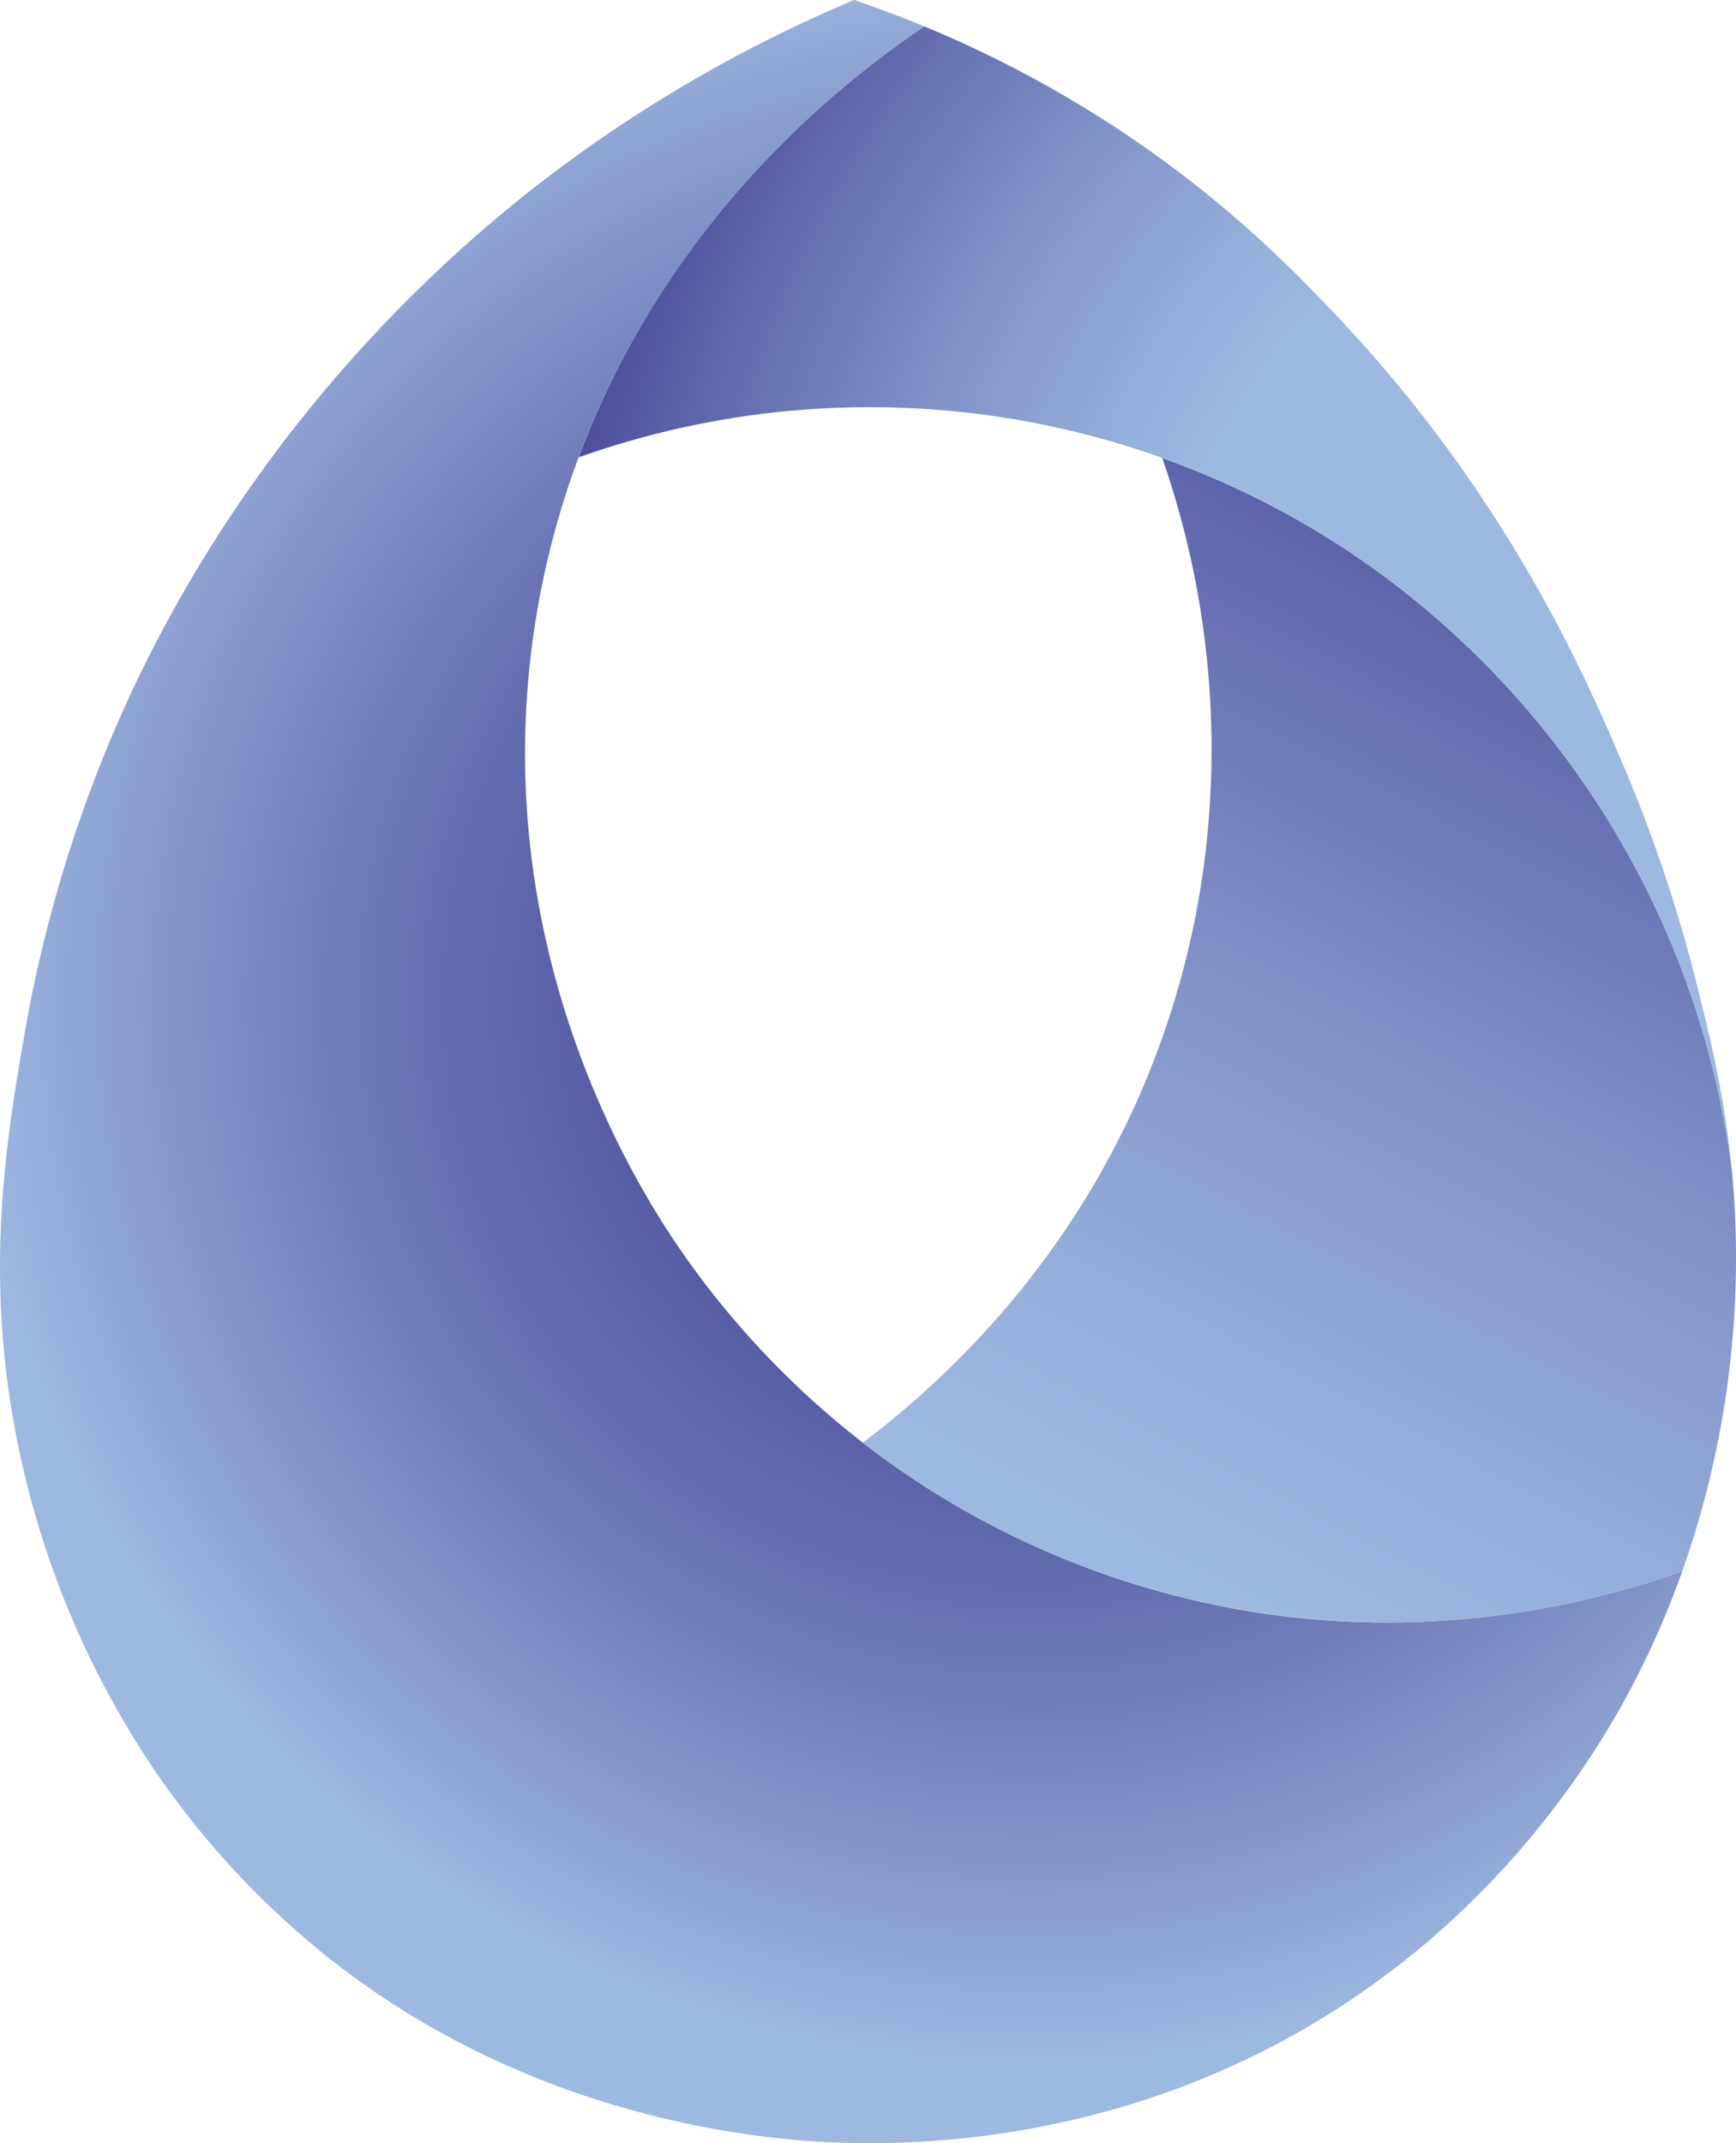
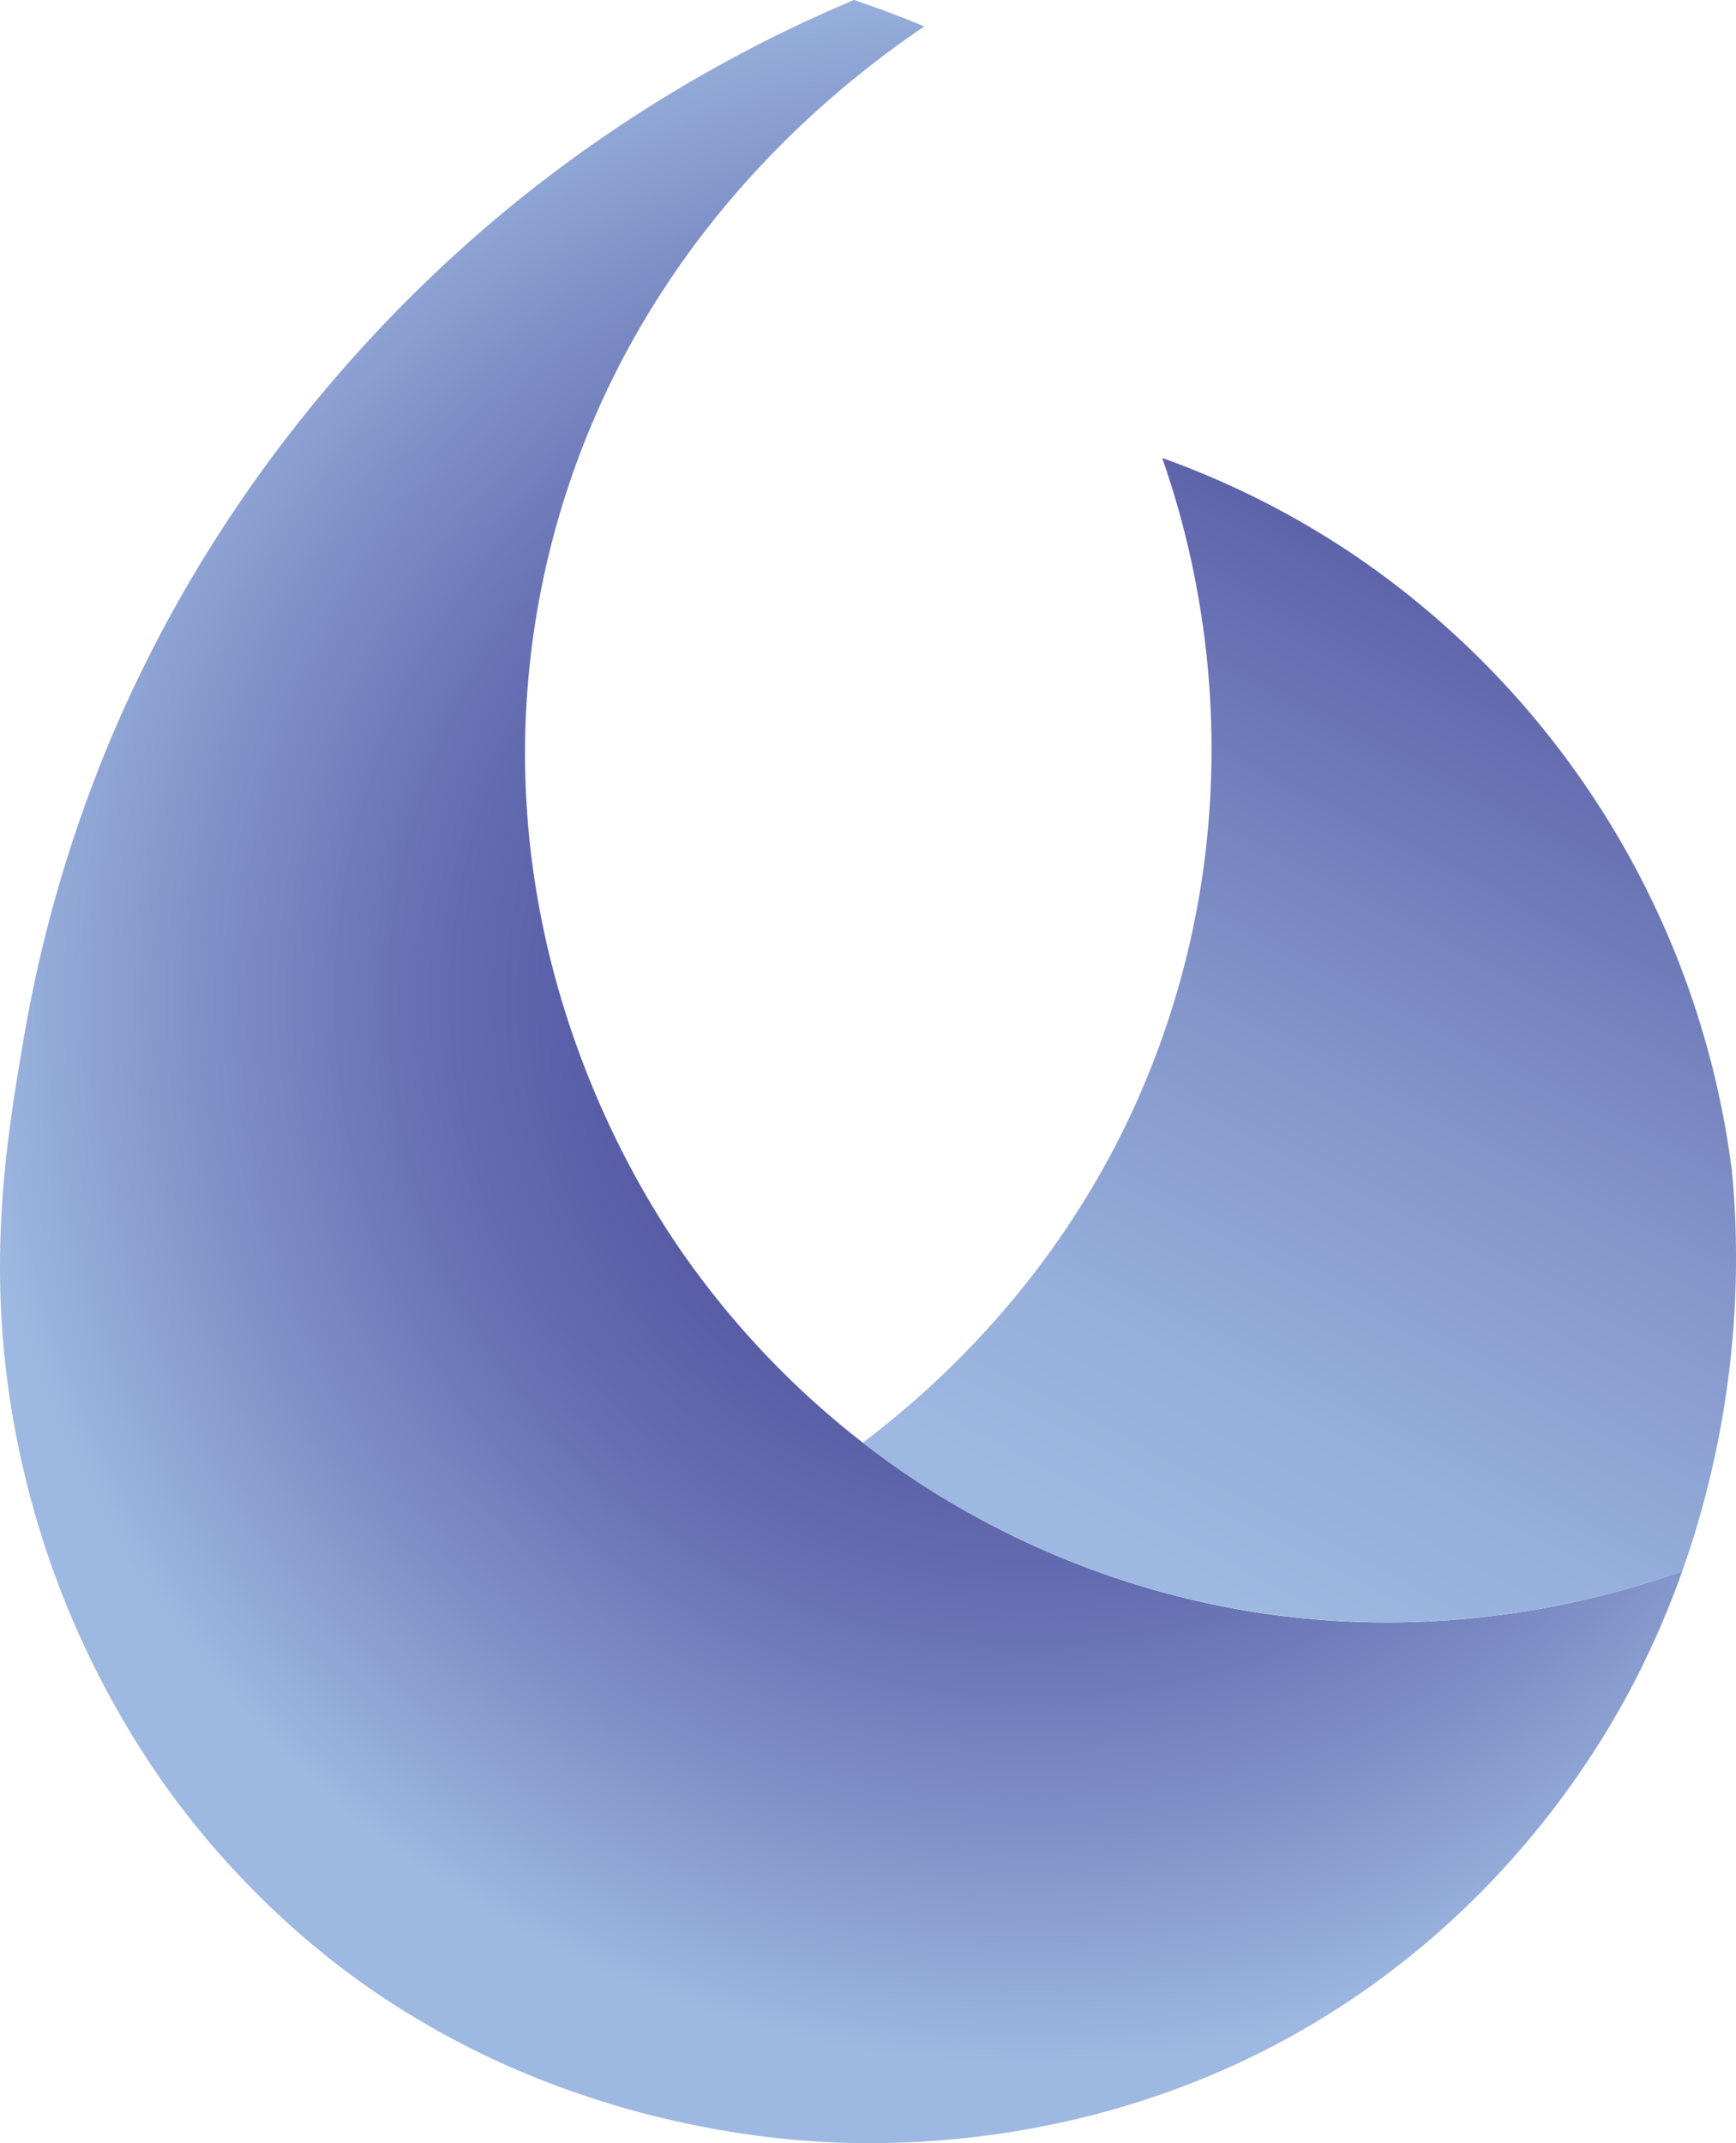
<svg xmlns="http://www.w3.org/2000/svg" viewBox="0 0 511.43 631.35">
  <defs>
    <style>.cls-1{fill:url(#Unbenannter_Verlauf_414);}.cls-2{fill:url(#Unbenannter_Verlauf_225);}.cls-3{fill:url(#Unbenannter_Verlauf_409);}</style>
    <radialGradient id="Unbenannter_Verlauf_414" cx="303.91" cy="294.47" r="313.69" gradientUnits="userSpaceOnUse">
      <stop offset="0" stop-color="#464596" />
      <stop offset="0.17" stop-color="#4a4a99" />
      <stop offset="0.36" stop-color="#5458a2" />
      <stop offset="0.57" stop-color="#666fb2" />
      <stop offset="0.78" stop-color="#7f90c7" />
      <stop offset="1" stop-color="#9db8e1" />
    </radialGradient>
    <linearGradient id="Unbenannter_Verlauf_225" x1="506.14" y1="129.89" x2="337.05" y2="457.77" gradientUnits="userSpaceOnUse">
      <stop offset="0" stop-color="#464596" />
      <stop offset="0.27" stop-color="#646cb0" />
      <stop offset="0.59" stop-color="#8395ca" />
      <stop offset="0.85" stop-color="#96afdb" />
      <stop offset="1" stop-color="#9db8e1" />
    </linearGradient>
    <radialGradient id="Unbenannter_Verlauf_409" cx="518.1" cy="210.76" r="367.41" gradientUnits="userSpaceOnUse">
      <stop offset="0.48" stop-color="#9db8e1" />
      <stop offset="0.55" stop-color="#96afdb" />
      <stop offset="0.68" stop-color="#8598cc" />
      <stop offset="0.84" stop-color="#6872b3" />
      <stop offset="1" stop-color="#464596" />
    </radialGradient>
  </defs>
  <g id="Ebene_2" data-name="Ebene 2">
    <g id="Ebene_1-2" data-name="Ebene 1">
      <path class="cls-1" d="M495.6,462.87a261.68,261.68,0,0,1-16.87,37.76c-11.29,20.53-36.24,59-81.8,89.19C339,628.21,279.75,632,250,631.28c-18-.42-88.72-3.95-152.3-53.81a253.36,253.36,0,0,1-49.51-52.13A265.88,265.88,0,0,1,6.36,430.52c-11.77-52.38-4.58-94.2.75-125.24a401.16,401.16,0,0,1,26-88.74c37-86.92,96.09-139.16,124-161.07A413.77,413.77,0,0,1,251.61,0c6.25,2.12,13.21,4.68,20.71,7.78C248.17,24.13,196.87,64,170.46,134.72a249.8,249.8,0,0,0-15.23,70.67c-5.79,86.52,35.52,149,46.43,164.54A256.68,256.68,0,0,0,254.19,425a250,250,0,0,0,22.06,15.31A254,254,0,0,0,370.13,475C425.53,483.58,470.87,471.66,495.6,462.87Z" />
      <path class="cls-2" d="M511.43,370.3a277.05,277.05,0,0,1-15.31,91.09c-.17.5-.35,1-.52,1.48-24.73,8.79-70.07,20.71-125.47,12.08a254,254,0,0,1-93.88-34.64A250,250,0,0,1,254.19,425c21.47-16.25,56.63-47.81,79.93-98.79a253.57,253.57,0,0,0,20.51-71,260.57,260.57,0,0,0-12.24-120.29,254.08,254.08,0,0,1,55,27.55A258.65,258.65,0,0,1,510.26,345.21s0,.07,0,.11C511,353.11,511.43,361.41,511.43,370.3Z" />
-       <path class="cls-3" d="M510.26,345.21A258.65,258.65,0,0,0,397.42,162.44a254.08,254.08,0,0,0-55-27.55,256.24,256.24,0,0,0-171.93-.17C196.87,64,248.17,24.13,272.32,7.78a341,341,0,0,1,47.21,24c38,23.19,61.65,47.91,74.84,61.88,49.33,52.28,72.21,104.56,83,129.76a438.66,438.66,0,0,1,22,64.53C503.52,304.47,508.15,322.76,510.26,345.21Z" />
    </g>
  </g>
</svg>